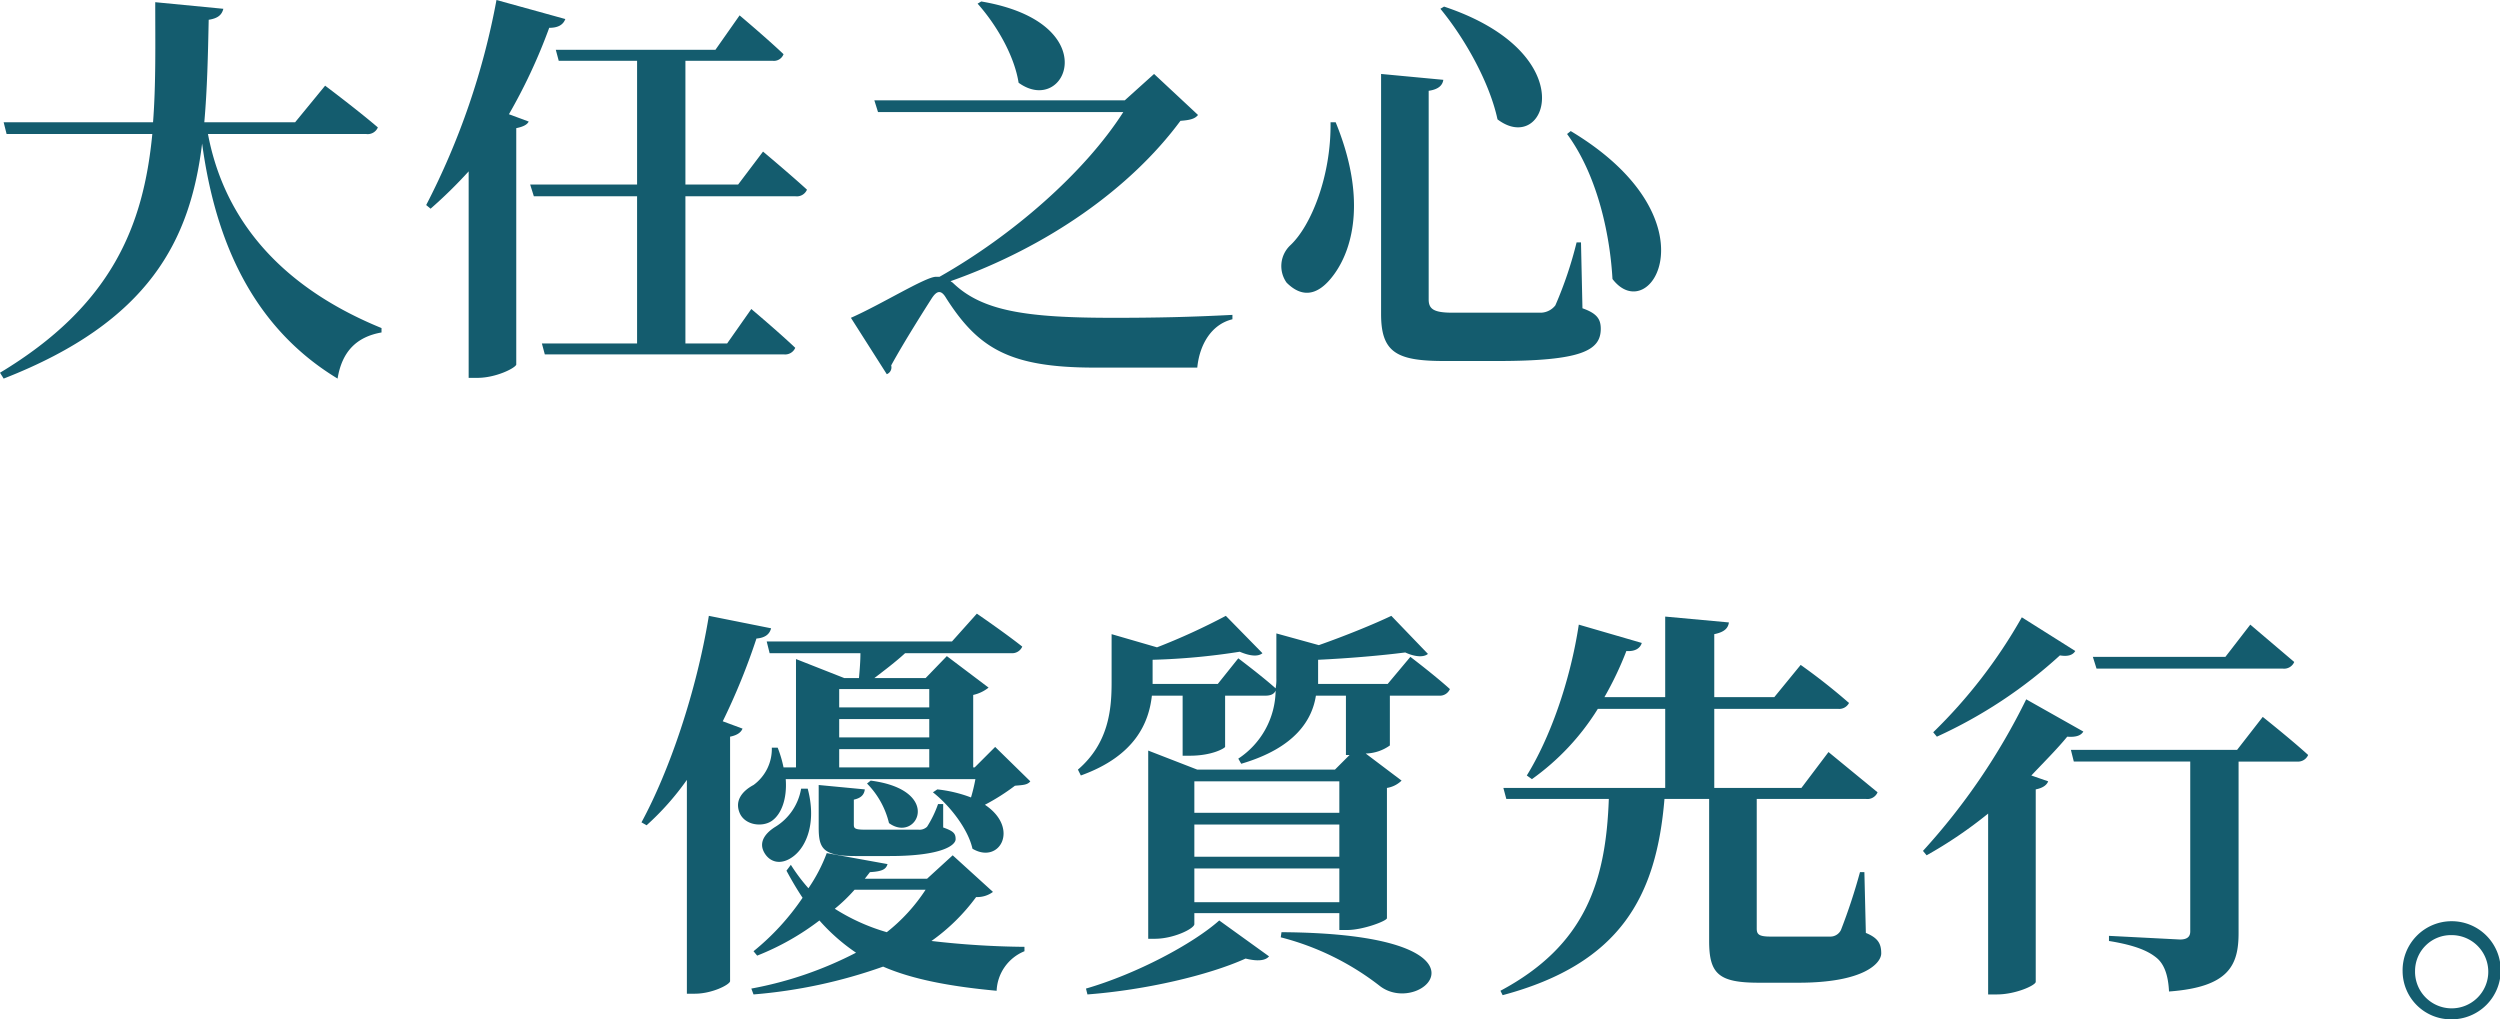
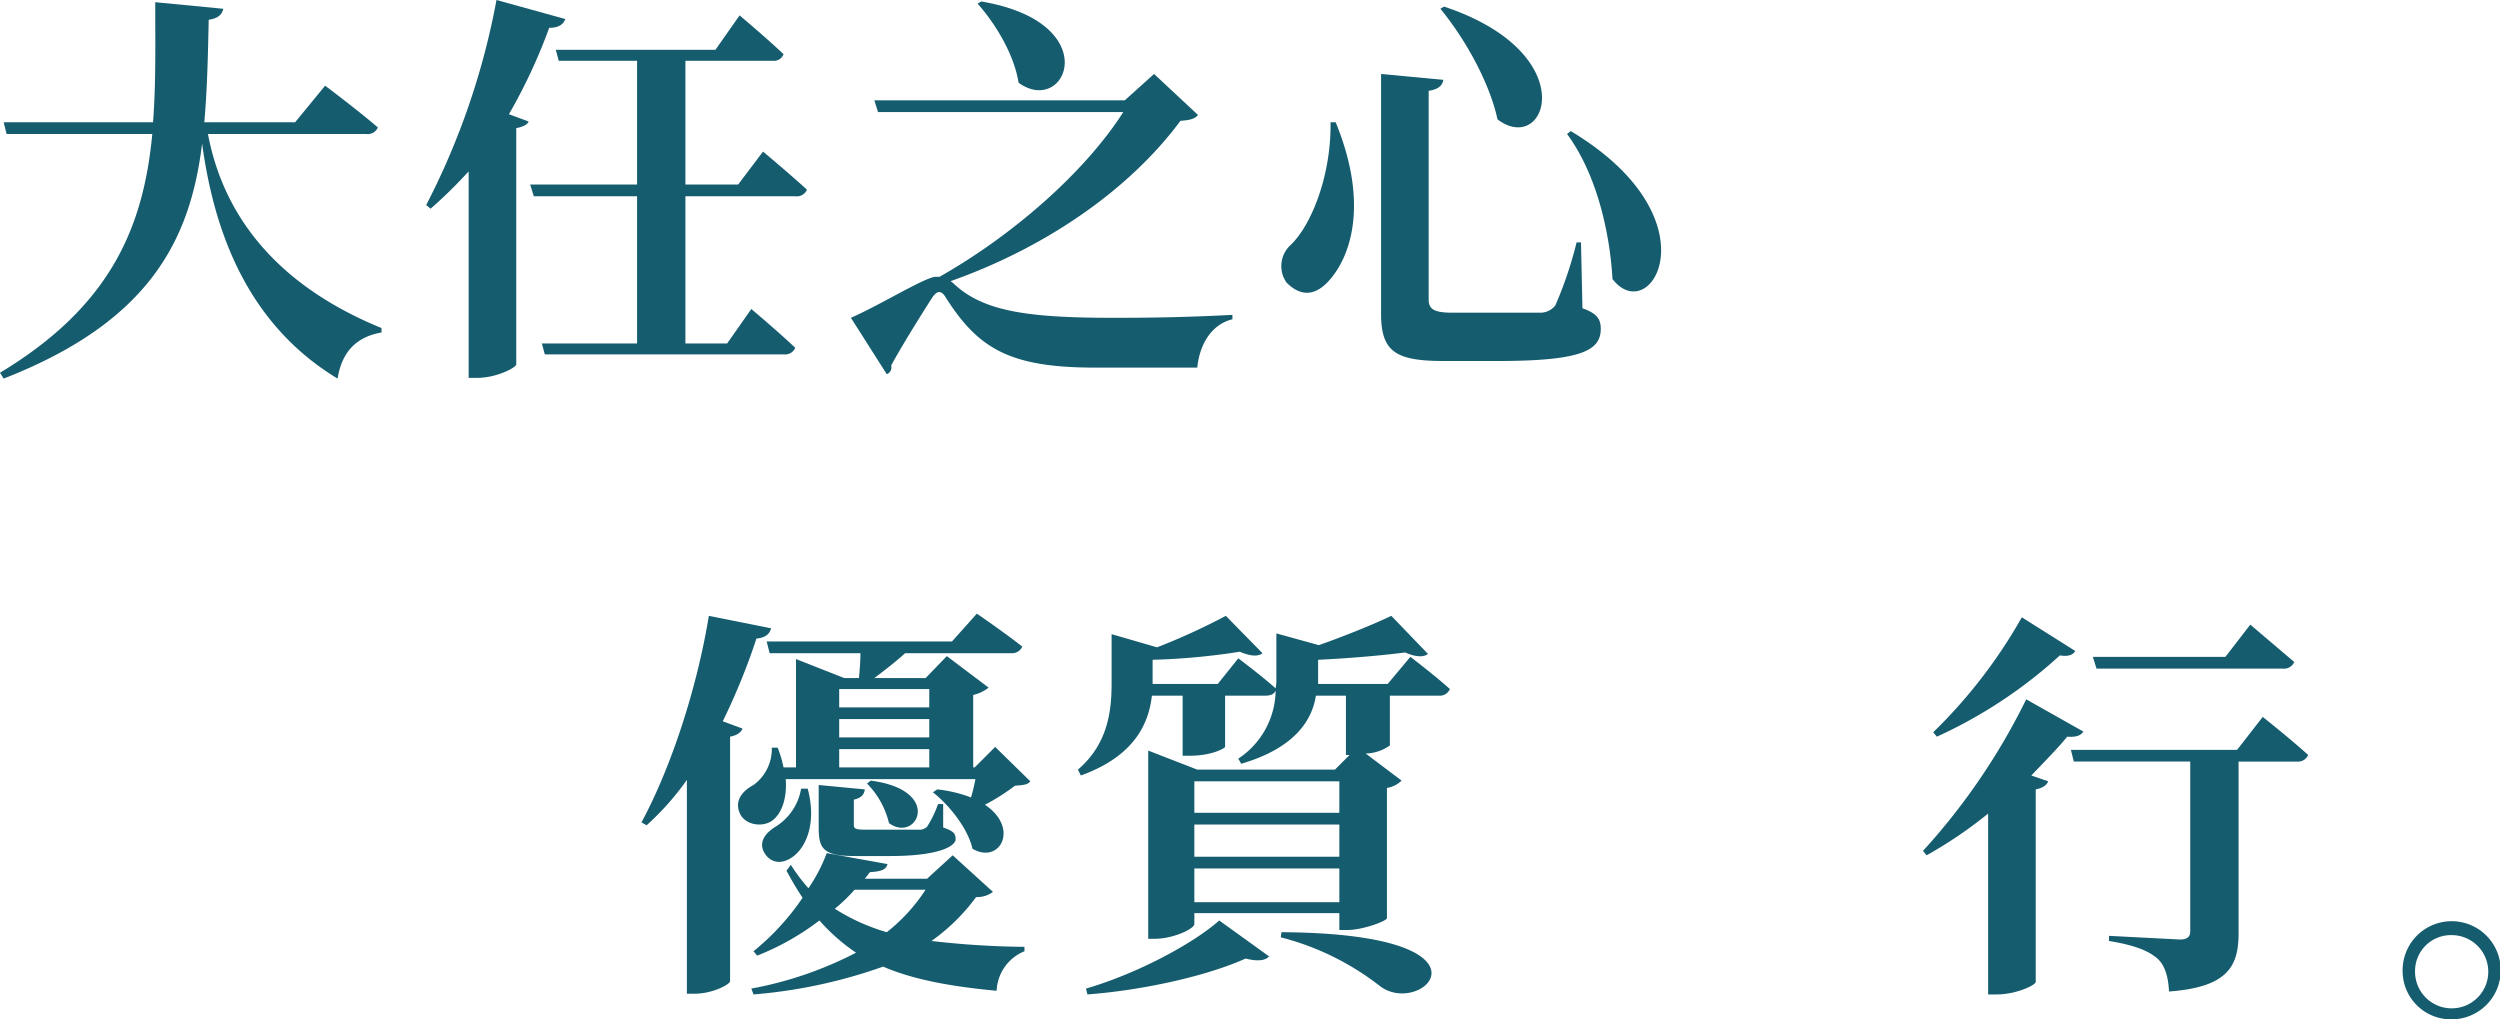
<svg xmlns="http://www.w3.org/2000/svg" height="139.2" viewBox="0 0 341.4 139.2" width="341.4">
  <g fill="#145c6e">
    <path d="m28.4 18.3c1.9 10.1 8.3 20.2 23.7 26.5v.6c-3.4.6-5.4 2.6-6 6.3-12.9-7.8-17-21.1-18.5-32.1-1.6 13.1-7.1 24.3-27.1 32.1l-.5-.8c15.3-9.2 19.6-20.1 20.8-32.6h-19.9l-.4-1.6h20.4c.4-5.2.3-10.7.3-16.4l9.3.9c-.2.8-.7 1.3-2 1.5-.1 4.8-.2 9.5-.6 14h12.4l4.1-5s4.4 3.3 7.2 5.7a1.5 1.5 0 0 1 -1.6.9z" />
    <path d="m77.2 2.6c-.3.8-1 1.2-2.2 1.2a75.5 75.5 0 0 1 -5.5 11.8l2.7 1c-.2.4-.7.7-1.7.9v32.3c-.2.5-2.8 1.8-5.3 1.8h-1.2v-28.2a62.6 62.6 0 0 1 -5.2 5.1l-.6-.5a100.8 100.8 0 0 0 9.6-28zm27 18.1s3.7 3.1 6 5.2a1.5 1.5 0 0 1 -1.6.9h-15v20.1h5.7l3.3-4.7s3.8 3.2 6 5.3a1.5 1.5 0 0 1 -1.5.9h-32.7l-.4-1.5h13v-20.1h-14.1l-.5-1.6h14.6v-16.9h-10.7l-.4-1.5h21.8l3.3-4.7s3.8 3.2 6 5.3a1.4 1.4 0 0 1 -1.5.9h-11.9v16.9h7.2z" />
    <path d="m130.1 38.6c4 3.9 10.1 4.8 21.9 4.8 5.9 0 10.5-.1 16.3-.4v.6c-2.9.7-4.5 3.5-4.8 6.6h-14c-11.6 0-15.9-2.6-20.3-9.5-.7-1.2-1.3-1-2 .1s-3.7 5.8-5.5 9.1a1 1 0 0 1 -.6 1.2l-4.9-7.7c4.1-1.8 10.2-5.6 11.6-5.6h.5c9.9-5.6 19.8-14.2 25.1-22.5h-33.5l-.5-1.6h34.2l4-3.6 6 5.6c-.4.5-1 .7-2.4.8-6.8 9.2-18.1 17.2-31.4 21.9zm3.9-38.4c17.1 2.9 11.6 15.8 5.1 11.1-.6-3.8-3.1-8-5.6-10.8z" />
    <path d="m182.4 16.7c4.1 10 2.5 16.9-.1 20.6s-4.9 3-6.6 1.3a3.9 3.9 0 0 1 .5-5.1c2.8-2.6 5.6-9.4 5.5-16.8zm14.7-5.8c-.1.7-.6 1.3-2 1.5v28.5c0 1.3.7 1.8 3.2 1.8h12.2a2.6 2.6 0 0 0 1.9-1 53.3 53.3 0 0 0 2.9-8.6h.6l.2 9c2 .7 2.5 1.5 2.5 2.8 0 3-2.7 4.4-14.2 4.4h-7.1c-6.5 0-8.7-1.1-8.7-6.4v-32.8zm7.4 5.4c-1.1-5.1-4.5-11.1-7.8-15.1l.5-.3c19.2 6.4 14 20.5 7.3 15.4zm15.7 21.8c-.3-5.4-1.8-13.8-6.2-19.8l.5-.4c20 12 10.9 27 5.7 20.2z" />
    <path d="m328.1 132.6a6.7 6.7 0 1 1 6.7 6.6 6.6 6.6 0 0 1 -6.7-6.6zm1.7 0a5 5 0 1 0 5-4.9 4.9 4.9 0 0 0 -5 4.9z" />
    <path d="m101.4 99.5c-.2.5-.7.9-1.7 1.1v33.4c-.1.5-2.5 1.7-4.8 1.7h-1.1v-29.2a36.9 36.9 0 0 1 -5.5 6.2l-.7-.4c3.8-7 7.5-17.8 9.2-28.2l8.5 1.7c-.2.8-.8 1.3-2 1.4a88.8 88.8 0 0 1 -4.6 11.3zm39.3 7.2c-.4.5-1 .5-2.1.6a29.3 29.3 0 0 1 -4.1 2.6c4.8 3.2 2 8.2-1.7 6-.6-2.7-3.1-5.9-5.4-7.7l.6-.4a18.3 18.3 0 0 1 4.6 1.1 22.7 22.7 0 0 0 .6-2.5h-25.9c.2 2.7-.6 4.8-1.9 5.7s-3.7.6-4.4-1.1.4-3 1.9-3.8a6.1 6.1 0 0 0 2.5-5.1h.8a16.2 16.2 0 0 1 .8 2.7h1.7v-14.8l6.6 2.6h2c.1-1.1.2-2.3.2-3.4h-12.4l-.4-1.6h25.3l3.4-3.8s3.8 2.6 6.2 4.5a1.5 1.5 0 0 1 -1.5.9h-14.5c-1.3 1.2-2.9 2.4-4.2 3.4h7l2.9-3 5.7 4.3a5.1 5.1 0 0 1 -2.1 1v9.9h.2l2.8-2.8zm-5.1 15.1a3.6 3.6 0 0 1 -2.3.7 26.7 26.7 0 0 1 -6.1 6 118.2 118.2 0 0 0 12.7.8v.6a6.1 6.1 0 0 0 -3.8 5.4c-6.5-.6-11.6-1.6-15.5-3.3a69.5 69.5 0 0 1 -17.7 3.8l-.3-.8a51.1 51.1 0 0 0 14.3-4.9 26.3 26.3 0 0 1 -5-4.4 35.3 35.3 0 0 1 -8.5 4.8l-.5-.6a33.5 33.5 0 0 0 6.7-7.3c-.8-1.2-1.5-2.4-2.2-3.7l.6-.8a24.3 24.3 0 0 0 2.4 3.2 22.2 22.2 0 0 0 2.5-4.8l8.3 1.5c-.2.7-.7 1-2.4 1.1l-.7.9h8.5l3.5-3.2zm-25.3-14.1c1.2 4.5-.1 7.8-1.9 9.2s-3.4.8-4.1-.6.3-2.6 1.6-3.4a7.6 7.6 0 0 0 3.5-5.2zm7.8.1c-.1.8-.6 1.2-1.5 1.4v3.4c0 .5.1.7 1.5.7h7.3a1.5 1.5 0 0 0 1.2-.4 14.8 14.8 0 0 0 1.5-3.1h.7v3.2c1.4.5 1.7.8 1.7 1.6s-1.8 2.3-9 2.3h-4.7c-4.4 0-5-1-5-3.9v-5.8zm-1.4 13.7a22.3 22.3 0 0 1 -2.7 2.6 27.3 27.3 0 0 0 7.1 3.2 24.1 24.1 0 0 0 5.3-5.8zm-2.1-27.4v2.5h12.3v-2.5zm12.3 4.1h-12.3v2.5h12.3zm-12.3 6.6h12.3v-2.5h-12.3zm4.3 1.8c10 1.3 6.3 8.6 2.5 5.8a11.5 11.5 0 0 0 -3-5.4z" />
    <path d="m192.6 89.7s3.3 2.5 5.4 4.4a1.5 1.5 0 0 1 -1.5.9h-6.7v6.8a5.9 5.9 0 0 1 -3.3 1.1l4.9 3.7a3.7 3.7 0 0 1 -2 1v17.8c-.1.4-3.3 1.6-5.4 1.6h-1.1v-2.3h-19.8v1.5c0 .6-2.8 2-5.4 2h-.9v-25.7l6.7 2.6h18.8l2-2h-.5v-8.1h-4.1c-.5 3.2-2.7 7.1-10.2 9.3l-.4-.7a11.3 11.3 0 0 0 5.1-9.3c-.2.5-.7.7-1.4.7h-5.5v7c-.1.2-1.8 1.2-4.8 1.2h-1v-8.2h-4.2c-.4 3.6-2.2 8.2-9.7 10.9l-.4-.8c4.2-3.6 4.6-8.2 4.6-11.9v-6.6l6.2 1.8a88.1 88.1 0 0 0 9.4-4.3l5 5.1c-.6.5-1.7.4-3.1-.2a91.4 91.4 0 0 1 -11.9 1.1v3.3h8.9l2.8-3.5s3.2 2.4 5.1 4.1a6.6 6.6 0 0 0 .1-1.4v-6.1l5.8 1.6c3.7-1.3 7.6-2.9 9.9-4l5 5.2c-.6.5-1.8.4-3.1-.2-3.1.4-7.6.8-11.9 1v3.3h9.5zm-44.3 45.3c6.9-2 14.6-6.1 18.2-9.3l6.8 4.9c-.5.6-1.6.7-3.2.3-5.1 2.3-13.7 4.3-21.6 4.9zm14.8-28.3v4.3h19.8v-4.3zm0 5.9v4.4h19.8v-4.4zm19.8 10.6v-4.6h-19.8v4.6zm-7.9 4.1c30.8.2 19.3 11.7 13.5 7.4a36.9 36.9 0 0 0 -13.6-6.7z" />
-     <path d="m254.8 127.4c1.7.7 2.1 1.5 2.1 2.8s-2.3 4-11.3 4h-5.4c-5.5 0-6.8-1.2-6.8-5.7v-19.4h-6.1c-1.1 13.3-6 22.5-22.1 26.8l-.3-.6c11.6-6.2 14.4-14.9 14.8-26.2h-14l-.4-1.5h22.1v-10.8h-9.2a33.3 33.3 0 0 1 -9 9.6l-.7-.5c3.1-5 5.9-12.7 7.1-20.6l8.6 2.5c-.2.7-.9 1.2-2.1 1.1a46.1 46.1 0 0 1 -3 6.3h8.3v-11l8.7.8c-.1.7-.5 1.3-2 1.6v8.6h8.2l3.6-4.4a82.5 82.5 0 0 1 6.6 5.2 1.5 1.5 0 0 1 -1.5.8h-16.9v10.8h11.9l3.7-4.9 6.7 5.5a1.5 1.5 0 0 1 -1.6.9h-14.9v17.7c0 .8.3 1.1 1.9 1.1h8.2a1.6 1.6 0 0 0 1.4-.9 79 79 0 0 0 2.6-7.9h.6z" />
    <path d="m284.5 99.9c-.3.5-.9.8-2.2.7-1.3 1.6-3.1 3.4-4.9 5.3l2.3.8c-.2.5-.7.9-1.7 1.1v26.3c-.1.5-2.8 1.7-5.3 1.7h-1.2v-24.7a59.1 59.1 0 0 1 -8.4 5.7l-.5-.6a88.5 88.5 0 0 0 14.1-20.7zm-1.1-11c-.3.5-.9.8-2.1.6a64.5 64.5 0 0 1 -16.8 11.1l-.5-.6a69.7 69.7 0 0 0 12.1-15.7zm25.6 9s3.9 3.1 6.2 5.2a1.5 1.5 0 0 1 -1.5.9h-8v23.4c0 4.4-1.3 7.4-9.5 8-.1-2.1-.6-3.7-1.7-4.6s-2.8-1.7-6.5-2.3v-.7l9.7.5c1 0 1.4-.4 1.4-1.1v-23.2h-15.9l-.4-1.6h22.7zm-22.7-6.6-.5-1.6h18.1l3.4-4.4 6 5.1a1.5 1.5 0 0 1 -1.6.9z" />
  </g>
</svg>